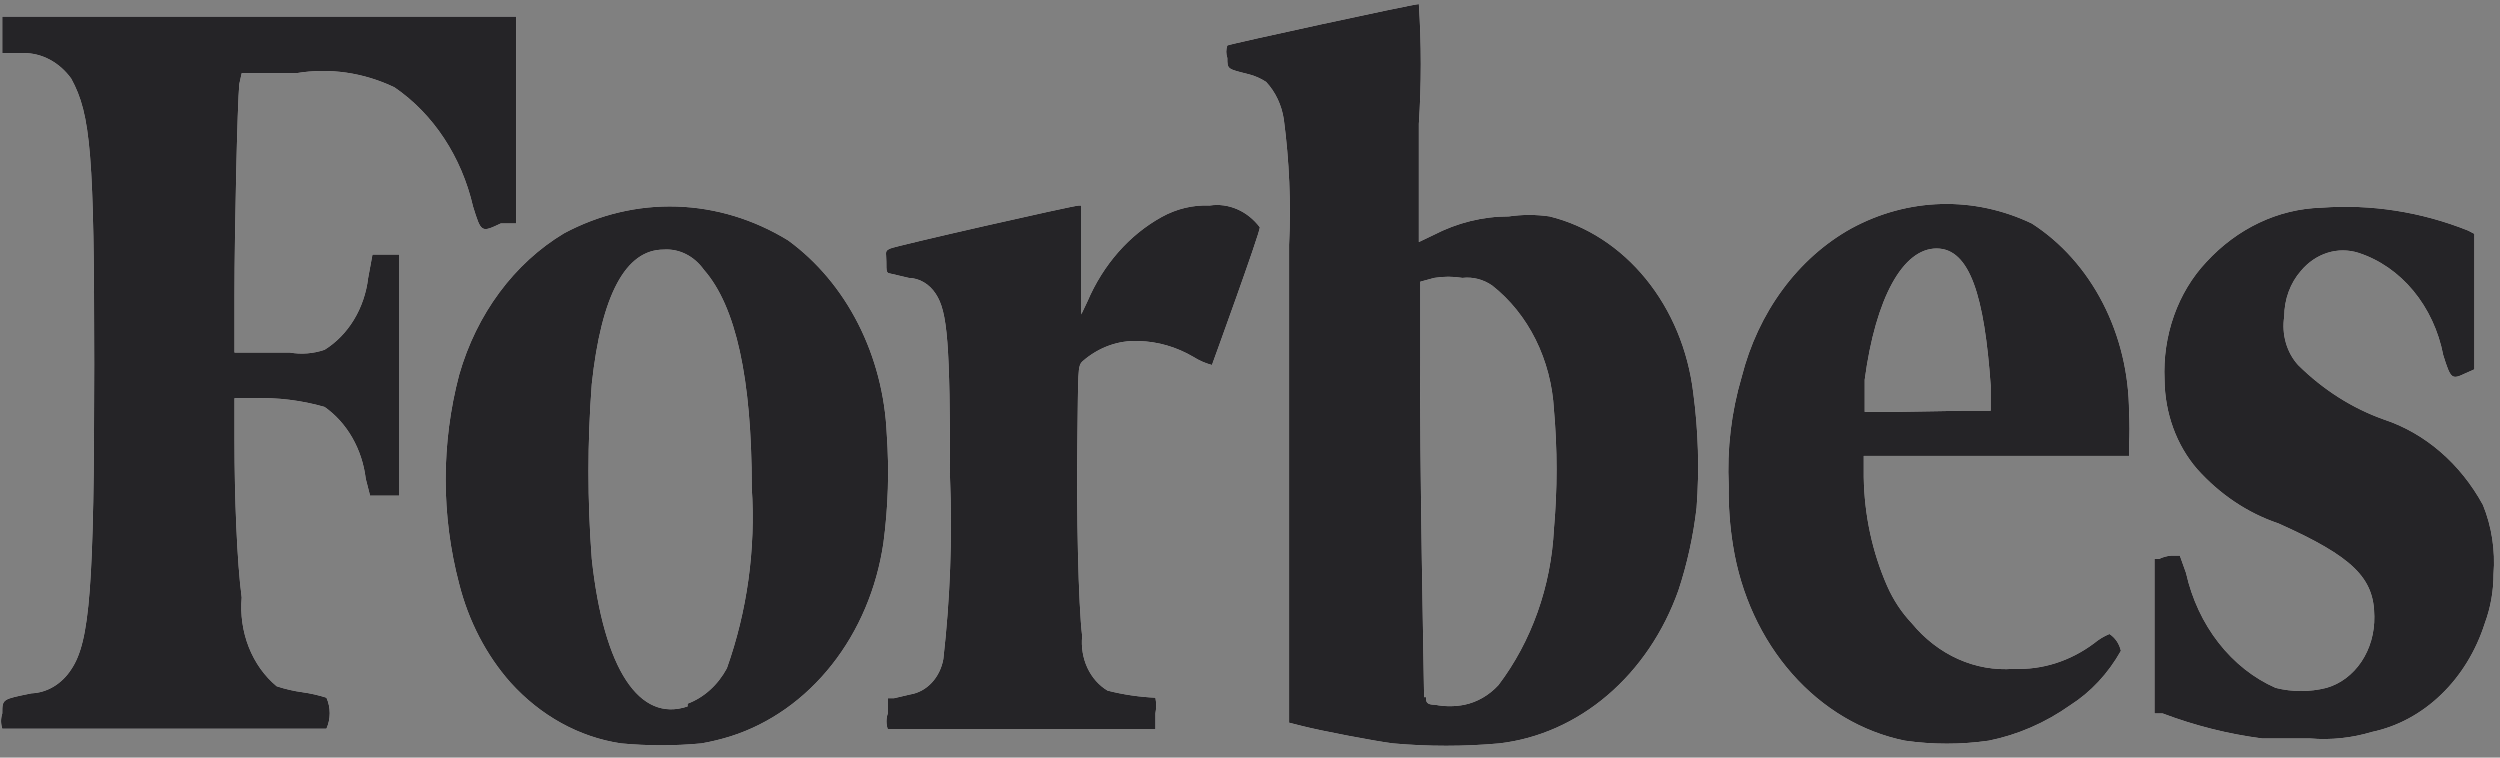
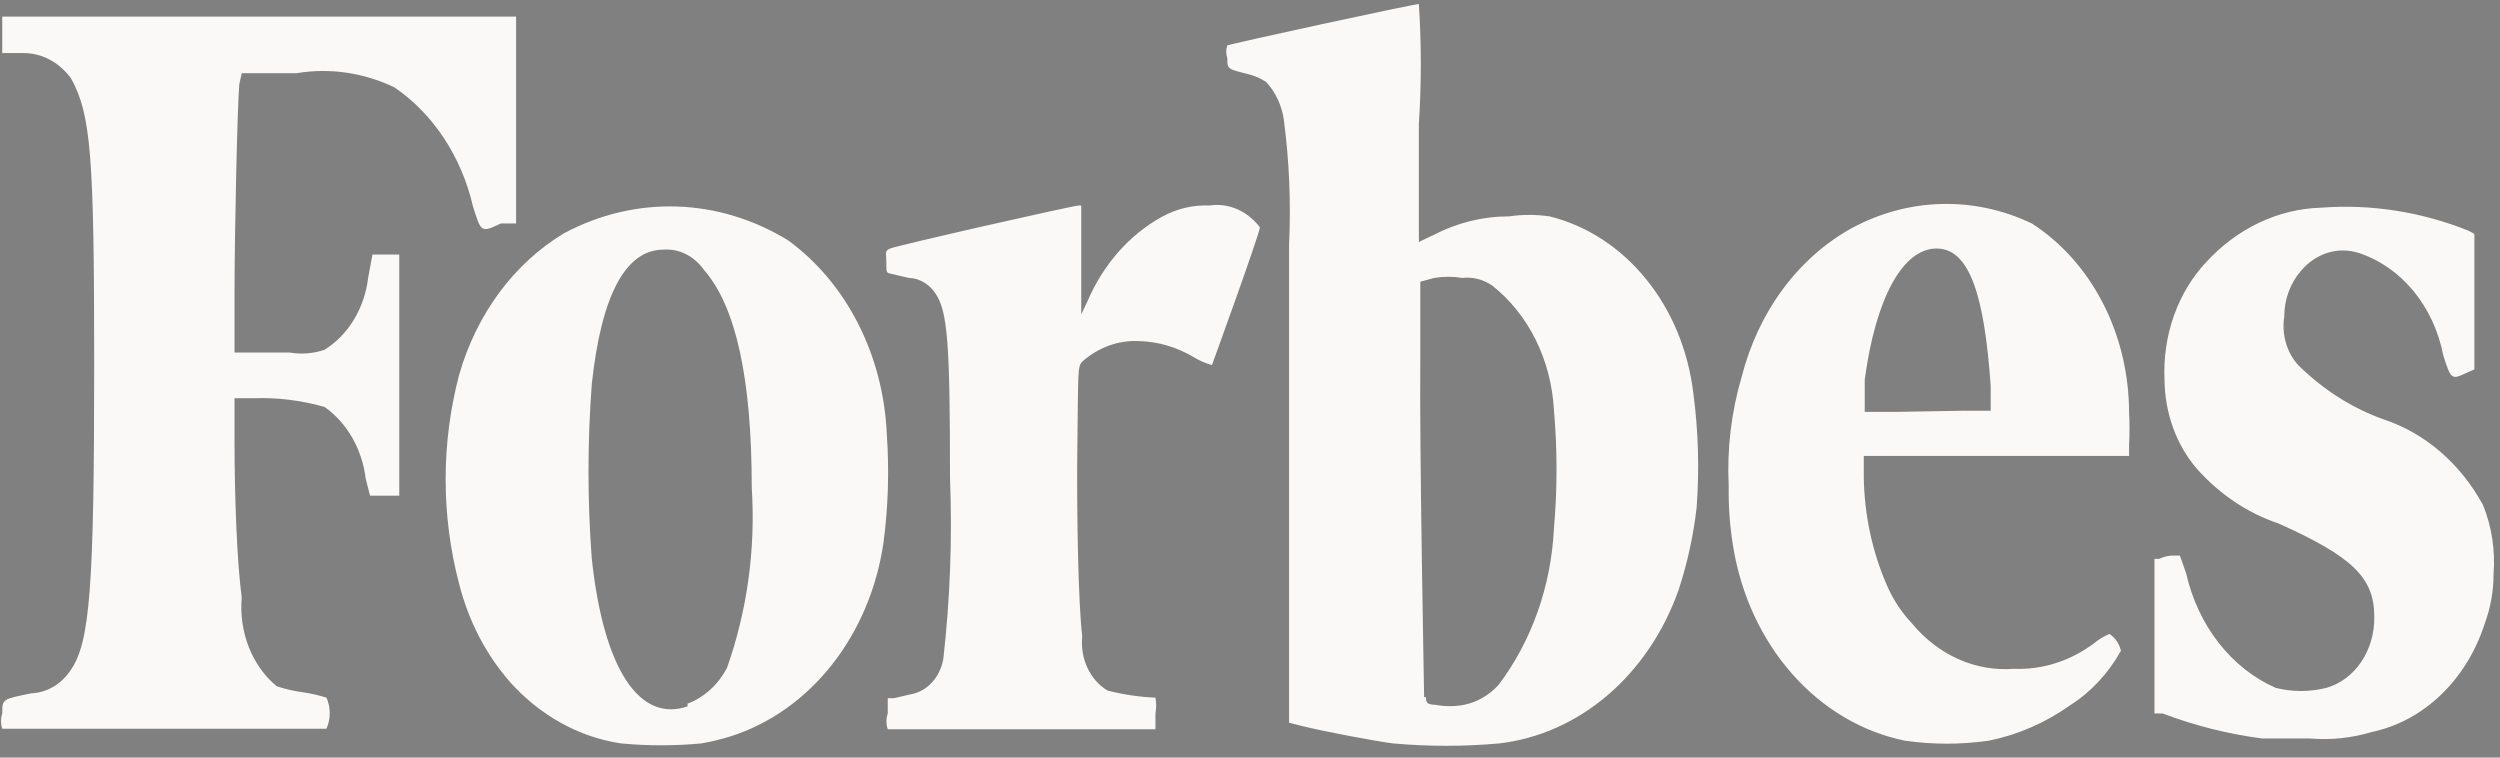
<svg xmlns="http://www.w3.org/2000/svg" width="99" height="30" viewBox="0 0 99 30" fill="none">
  <rect x="0" y="0" width="99" height="30" fill="#808080" stroke="none" />
  <path d="M9.572 2.899H11.734C13.05 2.679 14.395 2.873 15.621 3.46C17.16 4.512 18.276 6.207 18.732 8.181C19.054 9.216 19.054 9.216 19.831 8.85H20.438V0.657H0.089V2.102H0.924C1.286 2.099 1.645 2.188 1.973 2.364C2.301 2.539 2.591 2.796 2.82 3.115C3.598 4.538 3.73 6.133 3.73 14.434C3.73 23.251 3.56 25.407 2.82 26.506C2.638 26.789 2.401 27.021 2.129 27.186C1.856 27.35 1.554 27.442 1.246 27.455C0.089 27.692 0.089 27.671 0.089 28.253C0.025 28.448 0.025 28.662 0.089 28.857H12.928C13.013 28.666 13.058 28.456 13.058 28.242C13.058 28.029 13.013 27.818 12.928 27.628C12.617 27.529 12.3 27.457 11.98 27.412C11.634 27.365 11.291 27.286 10.956 27.175C10.476 26.777 10.096 26.243 9.853 25.627C9.611 25.011 9.513 24.333 9.572 23.661C9.382 22.238 9.287 19.629 9.287 17.473V15.77H10.046C10.991 15.737 11.935 15.853 12.852 16.115C13.292 16.424 13.666 16.839 13.948 17.331C14.23 17.823 14.413 18.379 14.483 18.961L14.654 19.629H15.811V10.079H14.749L14.578 11.006C14.507 11.6 14.313 12.168 14.013 12.662C13.713 13.156 13.316 13.563 12.852 13.851C12.404 14.003 11.931 14.04 11.468 13.959H9.287V11.631C9.287 9.216 9.401 4.128 9.477 3.331L9.572 2.899ZM98.326 19.996C97.43 18.355 96.032 17.15 94.401 16.611C93.15 16.167 91.995 15.432 91.006 14.455C90.784 14.21 90.617 13.908 90.521 13.573C90.425 13.239 90.403 12.883 90.456 12.536C90.458 11.857 90.696 11.205 91.12 10.725C91.407 10.383 91.77 10.137 92.171 10.011C92.572 9.886 92.995 9.887 93.396 10.014C94.225 10.283 94.974 10.801 95.565 11.514C96.156 12.228 96.567 13.11 96.752 14.067C97.056 15.037 97.094 15.037 97.644 14.778L97.985 14.627V9.259L97.739 9.13C95.871 8.384 93.891 8.076 91.916 8.224C90.216 8.273 88.593 9.042 87.365 10.38C86.808 10.973 86.372 11.697 86.087 12.501C85.802 13.306 85.675 14.171 85.715 15.037C85.726 16.361 86.188 17.629 87.004 18.573C87.907 19.582 89.014 20.322 90.228 20.729C93.168 22.044 94.022 22.885 94.022 24.415C94.034 25.061 93.853 25.692 93.509 26.205C93.164 26.718 92.676 27.083 92.125 27.239C91.463 27.405 90.777 27.405 90.115 27.239C89.248 26.857 88.474 26.245 87.857 25.453C87.24 24.662 86.798 23.715 86.568 22.691L86.322 22.001H85.98C85.817 22.015 85.657 22.058 85.506 22.13H85.317V28.253H85.639C86.92 28.737 88.242 29.07 89.584 29.244H91.48C92.303 29.313 93.129 29.226 93.927 28.986C94.939 28.773 95.884 28.264 96.669 27.507C97.455 26.751 98.052 25.774 98.402 24.674C98.629 24.059 98.745 23.4 98.744 22.734C98.818 21.795 98.674 20.851 98.326 19.996ZM80.462 8.85C79.325 8.307 78.101 8.044 76.869 8.078C75.636 8.111 74.424 8.44 73.312 9.044C72.266 9.625 71.34 10.449 70.592 11.463C69.844 12.477 69.291 13.658 68.969 14.929C68.559 16.317 68.385 17.78 68.457 19.241C68.443 20.036 68.501 20.831 68.628 21.613C68.934 23.535 69.751 25.305 70.968 26.685C72.185 28.065 73.744 28.988 75.436 29.331C76.538 29.489 77.653 29.489 78.755 29.331C79.898 29.102 80.993 28.626 81.979 27.929C82.795 27.41 83.485 26.669 83.989 25.773C83.957 25.633 83.9 25.501 83.822 25.387C83.743 25.272 83.645 25.176 83.534 25.105C83.317 25.194 83.113 25.318 82.927 25.472C81.984 26.178 80.87 26.533 79.741 26.485C78.992 26.543 78.24 26.41 77.542 26.097C76.843 25.784 76.215 25.297 75.702 24.674C75.305 24.255 74.977 23.758 74.734 23.208C74.145 21.868 73.828 20.394 73.805 18.896V18.055H84.311V17.624C84.335 17.193 84.335 16.761 84.311 16.331C84.308 14.808 83.95 13.314 83.273 12C82.597 10.687 81.627 9.599 80.462 8.85ZM75.171 16.309H73.843V15.037C74.279 11.782 75.36 9.841 76.688 9.841C78.015 9.841 78.584 11.76 78.831 15.274V16.266H77.693L75.171 16.309ZM47.899 8.138C47.244 8.109 46.593 8.265 46.003 8.591C44.721 9.299 43.686 10.476 43.063 11.933L42.817 12.45V8.138H42.722C42.494 8.138 35.477 9.734 35.25 9.841C35.022 9.949 35.098 9.971 35.098 10.359C35.098 10.747 35.098 10.812 35.25 10.833L35.989 11.006C36.197 11.011 36.4 11.071 36.584 11.179C36.768 11.287 36.928 11.442 37.051 11.631C37.526 12.342 37.62 13.593 37.62 18.918C37.714 21.315 37.625 23.717 37.355 26.097C37.291 26.456 37.131 26.783 36.897 27.034C36.662 27.285 36.365 27.447 36.046 27.498L35.401 27.649H35.155V28.253C35.086 28.454 35.086 28.677 35.155 28.878H45.756V28.253C45.793 28.047 45.793 27.834 45.756 27.628C45.118 27.599 44.483 27.506 43.86 27.347C43.52 27.145 43.243 26.831 43.063 26.447C42.884 26.062 42.811 25.624 42.855 25.191C42.703 23.941 42.627 20.276 42.665 17.473C42.703 14.671 42.665 14.498 42.874 14.304C43.508 13.751 44.294 13.469 45.093 13.506C45.846 13.525 46.585 13.739 47.255 14.132C47.486 14.278 47.736 14.387 47.994 14.455C47.994 14.455 49.891 9.238 49.891 9.001C49.648 8.68 49.339 8.433 48.991 8.283C48.643 8.132 48.268 8.082 47.899 8.138ZM35.117 17.193C35.051 15.652 34.662 14.152 33.982 12.817C33.303 11.482 32.352 10.351 31.21 9.518C29.853 8.686 28.343 8.227 26.802 8.178C25.261 8.129 23.73 8.492 22.335 9.238C20.362 10.421 18.872 12.431 18.182 14.843C17.469 17.543 17.469 20.422 18.182 23.122C18.555 24.597 19.254 25.94 20.211 27.024C21.403 28.346 22.94 29.194 24.592 29.439C25.652 29.539 26.718 29.539 27.778 29.439C28.168 29.371 28.554 29.277 28.935 29.158C30.478 28.667 31.867 27.687 32.938 26.331C34.01 24.976 34.719 23.302 34.984 21.505C35.174 20.078 35.218 18.631 35.117 17.193ZM27.228 27.973C25.331 28.619 23.909 26.528 23.435 22.13C23.261 19.828 23.261 17.512 23.435 15.21C23.814 11.674 24.781 9.885 26.279 9.885C26.582 9.863 26.884 9.925 27.161 10.063C27.438 10.202 27.682 10.414 27.872 10.682C29.143 12.127 29.769 14.994 29.769 19.306C29.927 21.746 29.589 24.195 28.783 26.463C28.427 27.125 27.876 27.622 27.228 27.865V27.973ZM61.364 8.569C60.829 8.491 60.287 8.491 59.752 8.569C58.725 8.568 57.71 8.818 56.775 9.302L56.187 9.583V4.904C56.29 3.326 56.29 1.74 56.187 0.161C55.959 0.161 48.715 1.735 48.601 1.8C48.545 1.959 48.545 2.137 48.601 2.296C48.601 2.748 48.601 2.727 49.454 2.942C49.694 3.004 49.924 3.105 50.137 3.244C50.507 3.64 50.754 4.162 50.839 4.732C51.055 6.373 51.125 8.034 51.047 9.69V28.619L51.559 28.749C52.318 28.943 54.461 29.352 55.163 29.439C56.564 29.565 57.972 29.565 59.373 29.439C60.928 29.258 62.411 28.598 63.66 27.531C64.91 26.463 65.88 25.028 66.466 23.381C66.815 22.323 67.057 21.223 67.186 20.104C67.299 18.587 67.255 17.06 67.054 15.555C66.85 13.867 66.195 12.292 65.177 11.043C64.16 9.793 62.828 8.93 61.364 8.569ZM56.395 27.606C56.395 27.326 56.206 17.883 56.244 14.11V11.156L56.794 11.006C57.165 10.945 57.542 10.945 57.913 11.006C58.323 10.958 58.736 11.064 59.089 11.307C59.797 11.863 60.385 12.594 60.809 13.445C61.232 14.297 61.481 15.247 61.535 16.223C61.673 17.793 61.673 19.374 61.535 20.944C61.421 23.226 60.648 25.401 59.335 27.132C58.962 27.534 58.494 27.804 57.989 27.908C57.606 27.983 57.214 27.983 56.832 27.908C56.471 27.908 56.471 27.779 56.471 27.606H56.395Z" fill="#FBF9F8" />
-   <path d="M9.572 2.899H11.734C13.05 2.679 14.395 2.873 15.621 3.46C17.16 4.512 18.276 6.207 18.732 8.181C19.054 9.216 19.054 9.216 19.831 8.85H20.438V0.657H0.089V2.102H0.924C1.286 2.099 1.645 2.188 1.973 2.364C2.301 2.539 2.591 2.796 2.82 3.115C3.598 4.538 3.73 6.133 3.73 14.434C3.73 23.251 3.56 25.407 2.82 26.506C2.638 26.789 2.401 27.021 2.129 27.186C1.856 27.35 1.554 27.442 1.246 27.455C0.089 27.692 0.089 27.671 0.089 28.253C0.025 28.448 0.025 28.662 0.089 28.857H12.928C13.013 28.666 13.058 28.456 13.058 28.242C13.058 28.029 13.013 27.818 12.928 27.628C12.617 27.529 12.3 27.457 11.98 27.412C11.634 27.365 11.291 27.286 10.956 27.175C10.476 26.777 10.096 26.243 9.853 25.627C9.611 25.011 9.513 24.333 9.572 23.661C9.382 22.238 9.287 19.629 9.287 17.473V15.77H10.046C10.991 15.737 11.935 15.853 12.852 16.115C13.292 16.424 13.666 16.839 13.948 17.331C14.23 17.823 14.413 18.379 14.483 18.961L14.654 19.629H15.811V10.079H14.749L14.578 11.006C14.507 11.6 14.313 12.168 14.013 12.662C13.713 13.156 13.316 13.563 12.852 13.851C12.404 14.003 11.931 14.04 11.468 13.959H9.287V11.631C9.287 9.216 9.401 4.128 9.477 3.331L9.572 2.899ZM98.326 19.996C97.43 18.355 96.032 17.15 94.401 16.611C93.15 16.167 91.995 15.432 91.006 14.455C90.784 14.21 90.617 13.908 90.521 13.573C90.425 13.239 90.403 12.883 90.456 12.536C90.458 11.857 90.696 11.205 91.12 10.725C91.407 10.383 91.77 10.137 92.171 10.011C92.572 9.886 92.995 9.887 93.396 10.014C94.225 10.283 94.974 10.801 95.565 11.514C96.156 12.228 96.567 13.11 96.752 14.067C97.056 15.037 97.094 15.037 97.644 14.778L97.985 14.627V9.259L97.739 9.13C95.871 8.384 93.891 8.076 91.916 8.224C90.216 8.273 88.593 9.042 87.365 10.38C86.808 10.973 86.372 11.697 86.087 12.501C85.802 13.306 85.675 14.171 85.715 15.037C85.726 16.361 86.188 17.629 87.004 18.573C87.907 19.582 89.014 20.322 90.228 20.729C93.168 22.044 94.022 22.885 94.022 24.415C94.034 25.061 93.853 25.692 93.509 26.205C93.164 26.718 92.676 27.083 92.125 27.239C91.463 27.405 90.777 27.405 90.115 27.239C89.248 26.857 88.474 26.245 87.857 25.453C87.24 24.662 86.798 23.715 86.568 22.691L86.322 22.001H85.98C85.817 22.015 85.657 22.058 85.506 22.13H85.317V28.253H85.639C86.92 28.737 88.242 29.07 89.584 29.244H91.48C92.303 29.313 93.129 29.226 93.927 28.986C94.939 28.773 95.884 28.264 96.669 27.507C97.455 26.751 98.052 25.774 98.402 24.674C98.629 24.059 98.745 23.4 98.744 22.734C98.818 21.795 98.674 20.851 98.326 19.996ZM80.462 8.85C79.325 8.307 78.101 8.044 76.869 8.078C75.636 8.111 74.424 8.44 73.312 9.044C72.266 9.625 71.34 10.449 70.592 11.463C69.844 12.477 69.291 13.658 68.969 14.929C68.559 16.317 68.385 17.78 68.457 19.241C68.443 20.036 68.501 20.831 68.628 21.613C68.934 23.535 69.751 25.305 70.968 26.685C72.185 28.065 73.744 28.988 75.436 29.331C76.538 29.489 77.653 29.489 78.755 29.331C79.898 29.102 80.993 28.626 81.979 27.929C82.795 27.41 83.485 26.669 83.989 25.773C83.957 25.633 83.9 25.501 83.822 25.387C83.743 25.272 83.645 25.176 83.534 25.105C83.317 25.194 83.113 25.318 82.927 25.472C81.984 26.178 80.87 26.533 79.741 26.485C78.992 26.543 78.24 26.41 77.542 26.097C76.843 25.784 76.215 25.297 75.702 24.674C75.305 24.255 74.977 23.758 74.734 23.208C74.145 21.868 73.828 20.394 73.805 18.896V18.055H84.311V17.624C84.335 17.193 84.335 16.761 84.311 16.331C84.308 14.808 83.95 13.314 83.273 12C82.597 10.687 81.627 9.599 80.462 8.85ZM75.171 16.309H73.843V15.037C74.279 11.782 75.36 9.841 76.688 9.841C78.015 9.841 78.584 11.76 78.831 15.274V16.266H77.693L75.171 16.309ZM47.899 8.138C47.244 8.109 46.593 8.265 46.003 8.591C44.721 9.299 43.686 10.476 43.063 11.933L42.817 12.45V8.138H42.722C42.494 8.138 35.477 9.734 35.25 9.841C35.022 9.949 35.098 9.971 35.098 10.359C35.098 10.747 35.098 10.812 35.25 10.833L35.989 11.006C36.197 11.011 36.4 11.071 36.584 11.179C36.768 11.287 36.928 11.442 37.051 11.631C37.526 12.342 37.62 13.593 37.62 18.918C37.714 21.315 37.625 23.717 37.355 26.097C37.291 26.456 37.131 26.783 36.897 27.034C36.662 27.285 36.365 27.447 36.046 27.498L35.401 27.649H35.155V28.253C35.086 28.454 35.086 28.677 35.155 28.878H45.756V28.253C45.793 28.047 45.793 27.834 45.756 27.628C45.118 27.599 44.483 27.506 43.86 27.347C43.52 27.145 43.243 26.831 43.063 26.447C42.884 26.062 42.811 25.624 42.855 25.191C42.703 23.941 42.627 20.276 42.665 17.473C42.703 14.671 42.665 14.498 42.874 14.304C43.508 13.751 44.294 13.469 45.093 13.506C45.846 13.525 46.585 13.739 47.255 14.132C47.486 14.278 47.736 14.387 47.994 14.455C47.994 14.455 49.891 9.238 49.891 9.001C49.648 8.68 49.339 8.433 48.991 8.283C48.643 8.132 48.268 8.082 47.899 8.138ZM35.117 17.193C35.051 15.652 34.662 14.152 33.982 12.817C33.303 11.482 32.352 10.351 31.21 9.518C29.853 8.686 28.343 8.227 26.802 8.178C25.261 8.129 23.73 8.492 22.335 9.238C20.362 10.421 18.872 12.431 18.182 14.843C17.469 17.543 17.469 20.422 18.182 23.122C18.555 24.597 19.254 25.94 20.211 27.024C21.403 28.346 22.94 29.194 24.592 29.439C25.652 29.539 26.718 29.539 27.778 29.439C28.168 29.371 28.554 29.277 28.935 29.158C30.478 28.667 31.867 27.687 32.938 26.331C34.01 24.976 34.719 23.302 34.984 21.505C35.174 20.078 35.218 18.631 35.117 17.193ZM27.228 27.973C25.331 28.619 23.909 26.528 23.435 22.13C23.261 19.828 23.261 17.512 23.435 15.21C23.814 11.674 24.781 9.885 26.279 9.885C26.582 9.863 26.884 9.925 27.161 10.063C27.438 10.202 27.682 10.414 27.872 10.682C29.143 12.127 29.769 14.994 29.769 19.306C29.927 21.746 29.589 24.195 28.783 26.463C28.427 27.125 27.876 27.622 27.228 27.865V27.973ZM61.364 8.569C60.829 8.491 60.287 8.491 59.752 8.569C58.725 8.568 57.71 8.818 56.775 9.302L56.187 9.583V4.904C56.29 3.326 56.29 1.74 56.187 0.161C55.959 0.161 48.715 1.735 48.601 1.8C48.545 1.959 48.545 2.137 48.601 2.296C48.601 2.748 48.601 2.727 49.454 2.942C49.694 3.004 49.924 3.105 50.137 3.244C50.507 3.64 50.754 4.162 50.839 4.732C51.055 6.373 51.125 8.034 51.047 9.69V28.619L51.559 28.749C52.318 28.943 54.461 29.352 55.163 29.439C56.564 29.565 57.972 29.565 59.373 29.439C60.928 29.258 62.411 28.598 63.66 27.531C64.91 26.463 65.88 25.028 66.466 23.381C66.815 22.323 67.057 21.223 67.186 20.104C67.299 18.587 67.255 17.06 67.054 15.555C66.85 13.867 66.195 12.292 65.177 11.043C64.16 9.793 62.828 8.93 61.364 8.569ZM56.395 27.606C56.395 27.326 56.206 17.883 56.244 14.11V11.156L56.794 11.006C57.165 10.945 57.542 10.945 57.913 11.006C58.323 10.958 58.736 11.064 59.089 11.307C59.797 11.863 60.385 12.594 60.809 13.445C61.232 14.297 61.481 15.247 61.535 16.223C61.673 17.793 61.673 19.374 61.535 20.944C61.421 23.226 60.648 25.401 59.335 27.132C58.962 27.534 58.494 27.804 57.989 27.908C57.606 27.983 57.214 27.983 56.832 27.908C56.471 27.908 56.471 27.779 56.471 27.606H56.395Z" fill="#252427" />
</svg>